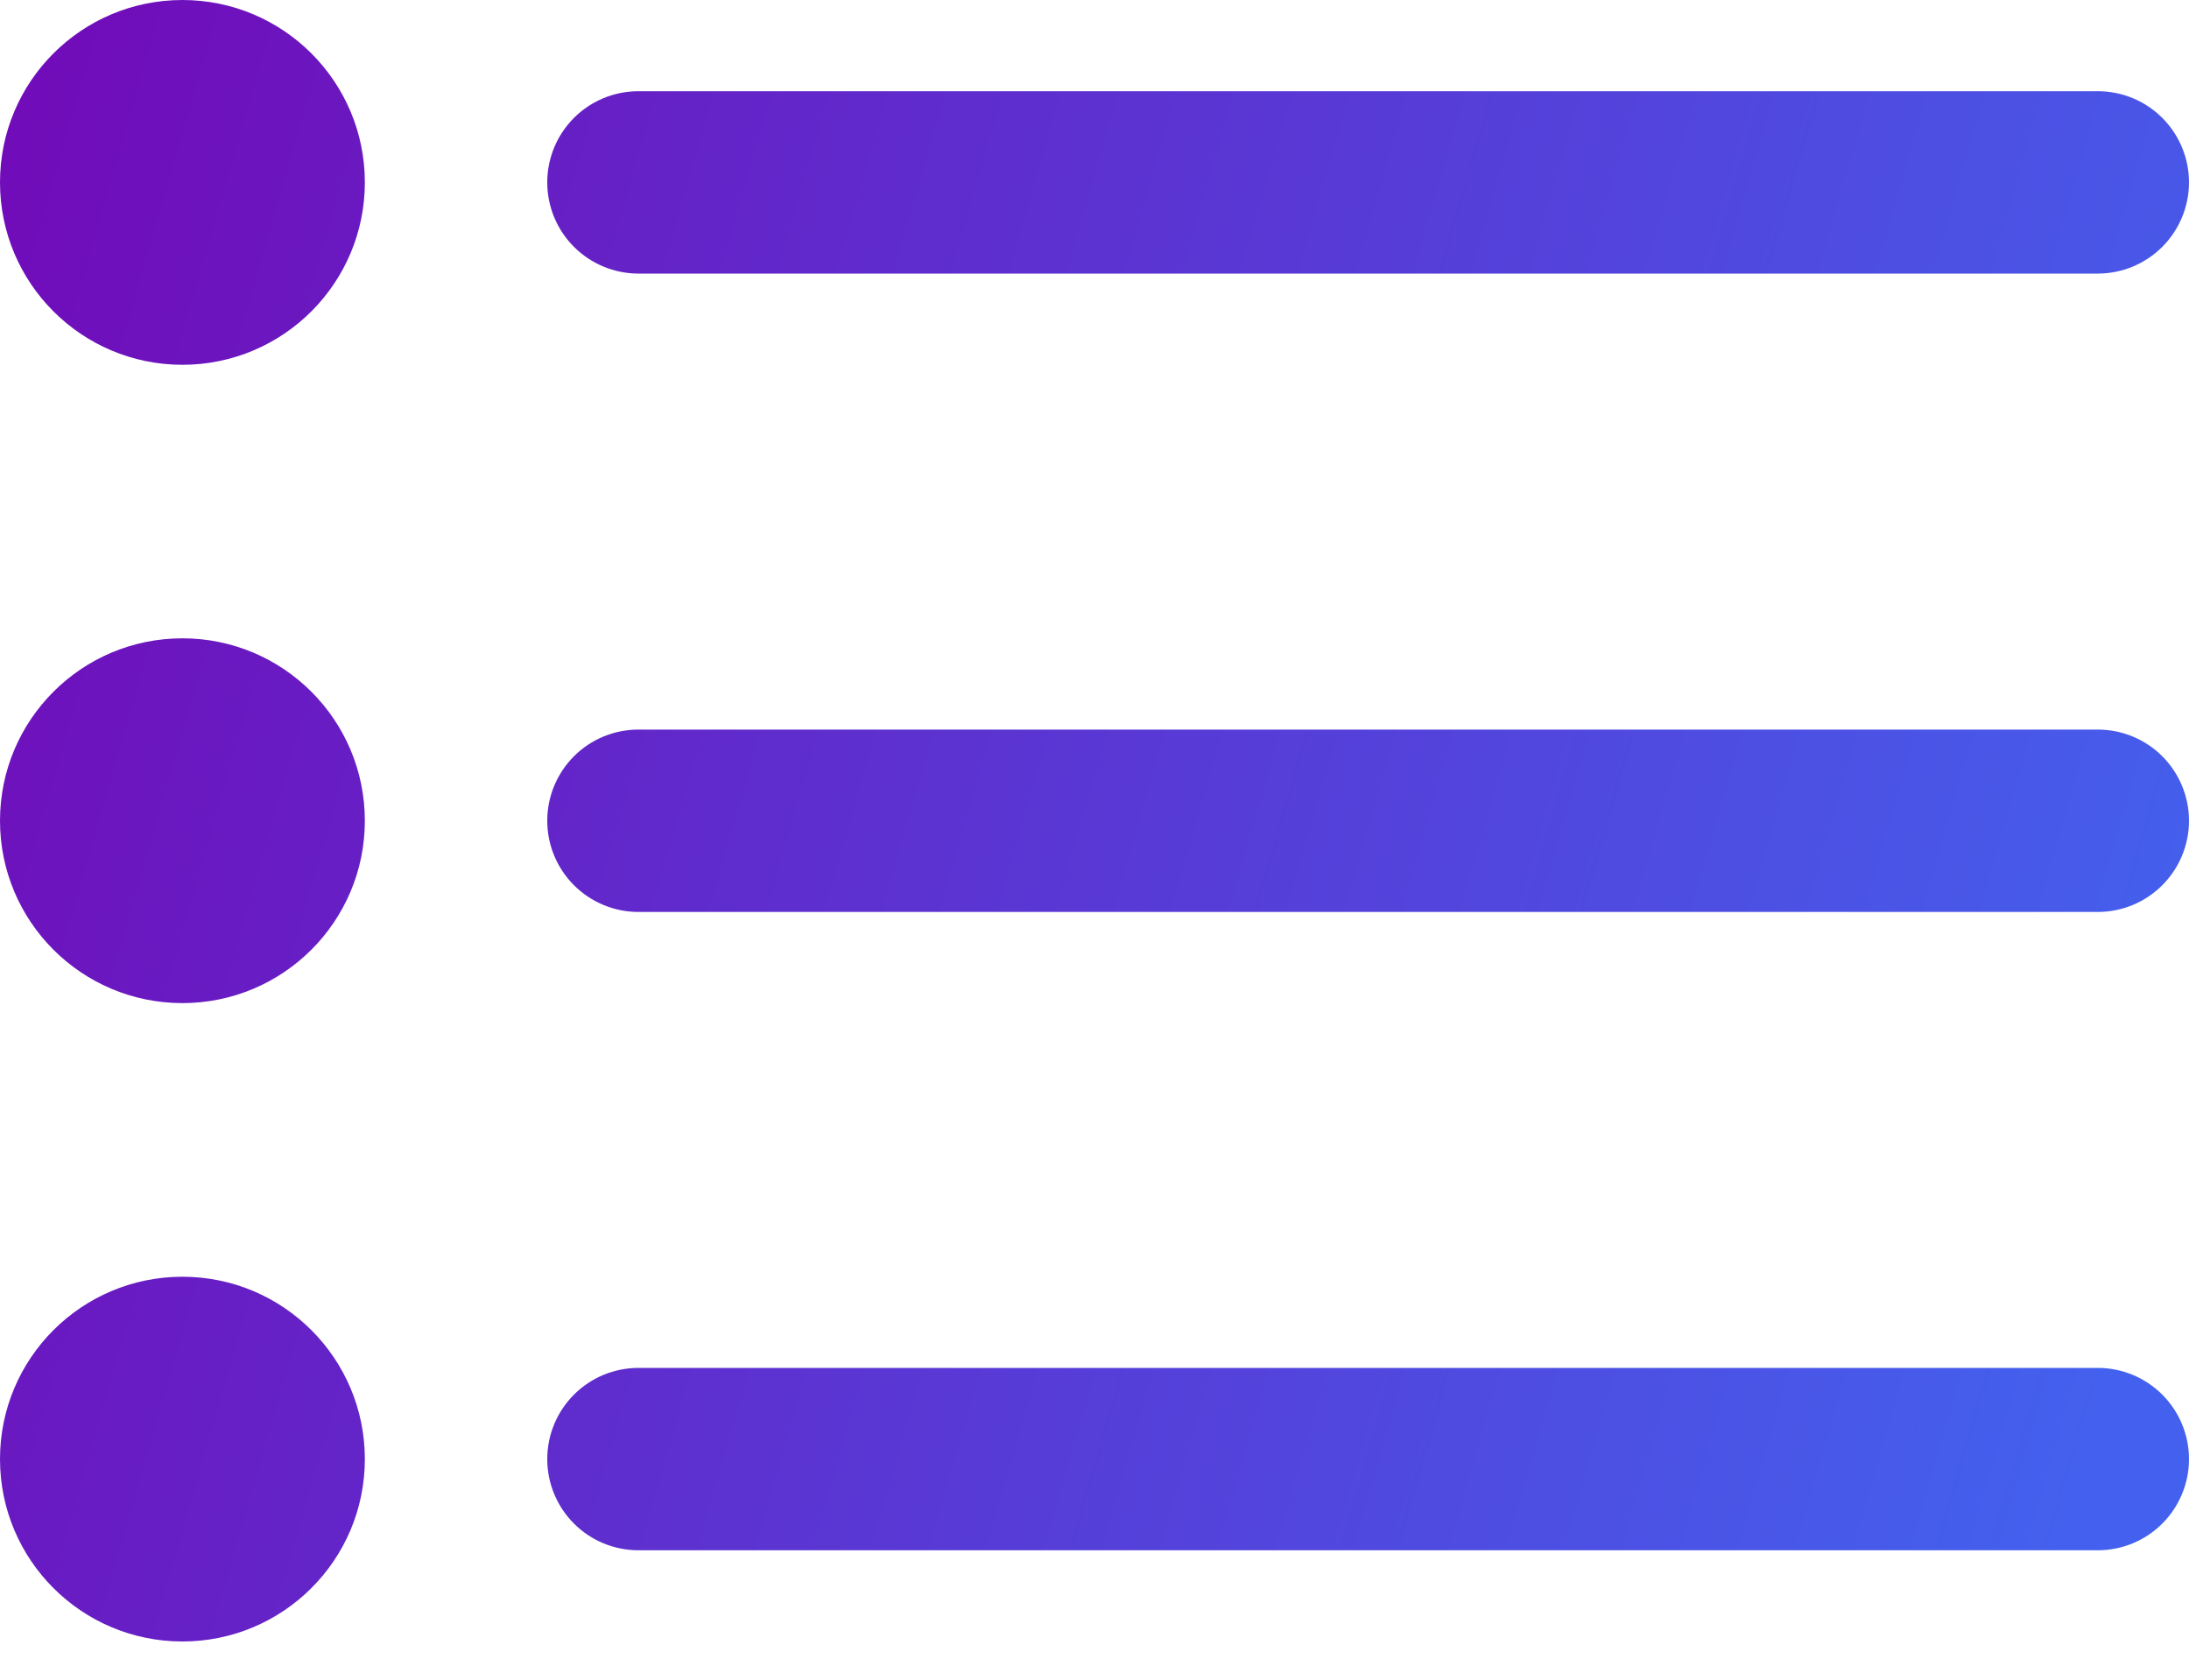
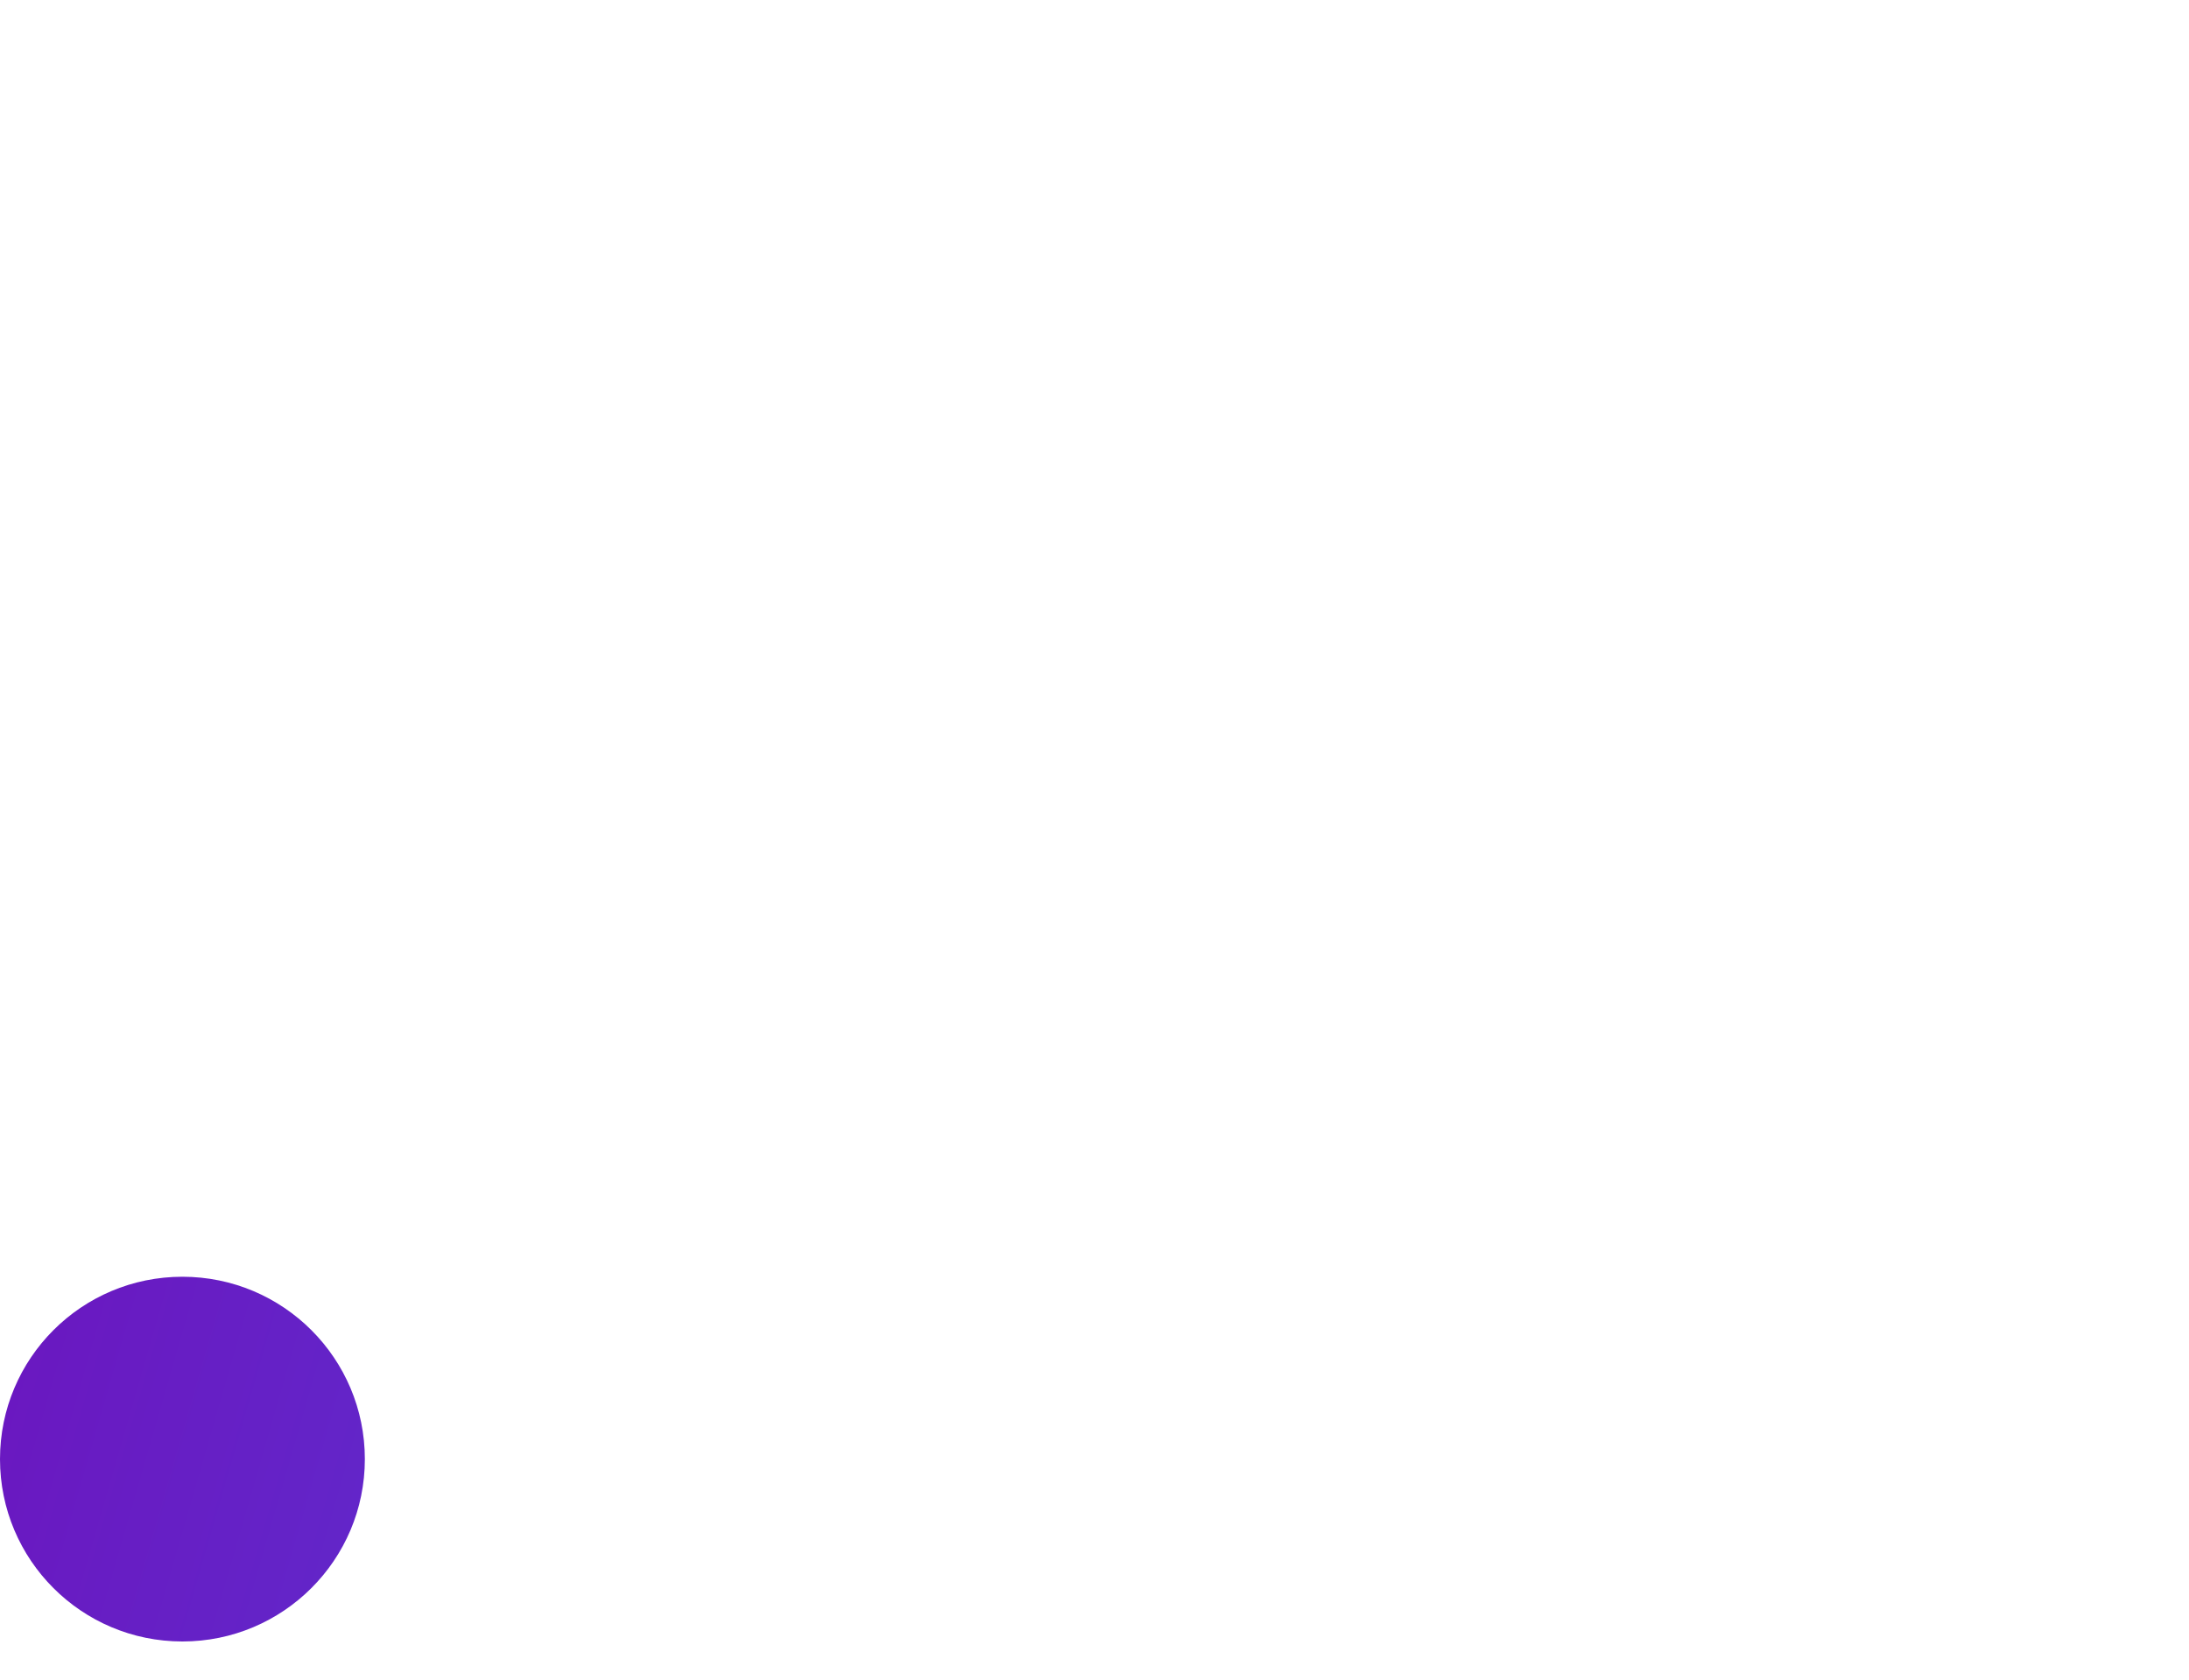
<svg xmlns="http://www.w3.org/2000/svg" width="43" height="33" viewBox="0 0 43 33" fill="none">
-   <path d="M12.542 5.375H41.208C41.684 5.375 42.139 5.186 42.475 4.85C42.811 4.514 43 4.058 43 3.583C43 3.108 42.811 2.652 42.475 2.316C42.139 1.98 41.684 1.792 41.208 1.792H12.542C12.066 1.792 11.611 1.98 11.275 2.316C10.939 2.652 10.75 3.108 10.75 3.583C10.75 4.058 10.939 4.514 11.275 4.85C11.611 5.186 12.066 5.375 12.542 5.375Z" fill="url(#paint0_linear_1108_6)" />
-   <path d="M41.208 14.334H12.542C12.066 14.334 11.611 14.522 11.275 14.858C10.939 15.194 10.75 15.65 10.75 16.125C10.75 16.6 10.939 17.056 11.275 17.392C11.611 17.728 12.066 17.917 12.542 17.917H41.208C41.684 17.917 42.139 17.728 42.475 17.392C42.811 17.056 43 16.6 43 16.125C43 15.65 42.811 15.194 42.475 14.858C42.139 14.522 41.684 14.334 41.208 14.334Z" fill="url(#paint1_linear_1108_6)" />
-   <path d="M41.208 26.875H12.542C12.066 26.875 11.611 27.064 11.275 27.4C10.939 27.736 10.75 28.192 10.75 28.667C10.75 29.142 10.939 29.598 11.275 29.934C11.611 30.27 12.066 30.458 12.542 30.458H41.208C41.684 30.458 42.139 30.27 42.475 29.934C42.811 29.598 43 29.142 43 28.667C43 28.192 42.811 27.736 42.475 27.4C42.139 27.064 41.684 26.875 41.208 26.875Z" fill="url(#paint2_linear_1108_6)" />
-   <path d="M3.583 7.167C5.562 7.167 7.167 5.562 7.167 3.583C7.167 1.604 5.562 0 3.583 0C1.604 0 0 1.604 0 3.583C0 5.562 1.604 7.167 3.583 7.167Z" fill="url(#paint3_linear_1108_6)" />
-   <path d="M3.583 19.708C5.562 19.708 7.167 18.104 7.167 16.125C7.167 14.146 5.562 12.541 3.583 12.541C1.604 12.541 0 14.146 0 16.125C0 18.104 1.604 19.708 3.583 19.708Z" fill="url(#paint4_linear_1108_6)" />
  <path d="M3.583 32.25C5.562 32.25 7.167 30.646 7.167 28.667C7.167 26.688 5.562 25.084 3.583 25.084C1.604 25.084 0 26.688 0 28.667C0 30.646 1.604 32.25 3.583 32.25Z" fill="url(#paint5_linear_1108_6)" />
  <defs>
    <linearGradient id="paint0_linear_1108_6" x1="-0.48" y1="0.008" x2="48.07" y2="14.047" gradientUnits="userSpaceOnUse">
      <stop stop-color="#7209B7" />
      <stop offset="0.949" stop-color="#4361EE" />
    </linearGradient>
    <linearGradient id="paint1_linear_1108_6" x1="-0.48" y1="0.008" x2="48.07" y2="14.047" gradientUnits="userSpaceOnUse">
      <stop stop-color="#7209B7" />
      <stop offset="0.949" stop-color="#4361EE" />
    </linearGradient>
    <linearGradient id="paint2_linear_1108_6" x1="-0.48" y1="0.008" x2="48.07" y2="14.047" gradientUnits="userSpaceOnUse">
      <stop stop-color="#7209B7" />
      <stop offset="0.949" stop-color="#4361EE" />
    </linearGradient>
    <linearGradient id="paint3_linear_1108_6" x1="-0.48" y1="0.008" x2="48.07" y2="14.047" gradientUnits="userSpaceOnUse">
      <stop stop-color="#7209B7" />
      <stop offset="0.949" stop-color="#4361EE" />
    </linearGradient>
    <linearGradient id="paint4_linear_1108_6" x1="-0.48" y1="0.008" x2="48.07" y2="14.047" gradientUnits="userSpaceOnUse">
      <stop stop-color="#7209B7" />
      <stop offset="0.949" stop-color="#4361EE" />
    </linearGradient>
    <linearGradient id="paint5_linear_1108_6" x1="-0.48" y1="0.008" x2="48.07" y2="14.047" gradientUnits="userSpaceOnUse">
      <stop stop-color="#7209B7" />
      <stop offset="0.949" stop-color="#4361EE" />
    </linearGradient>
  </defs>
</svg>